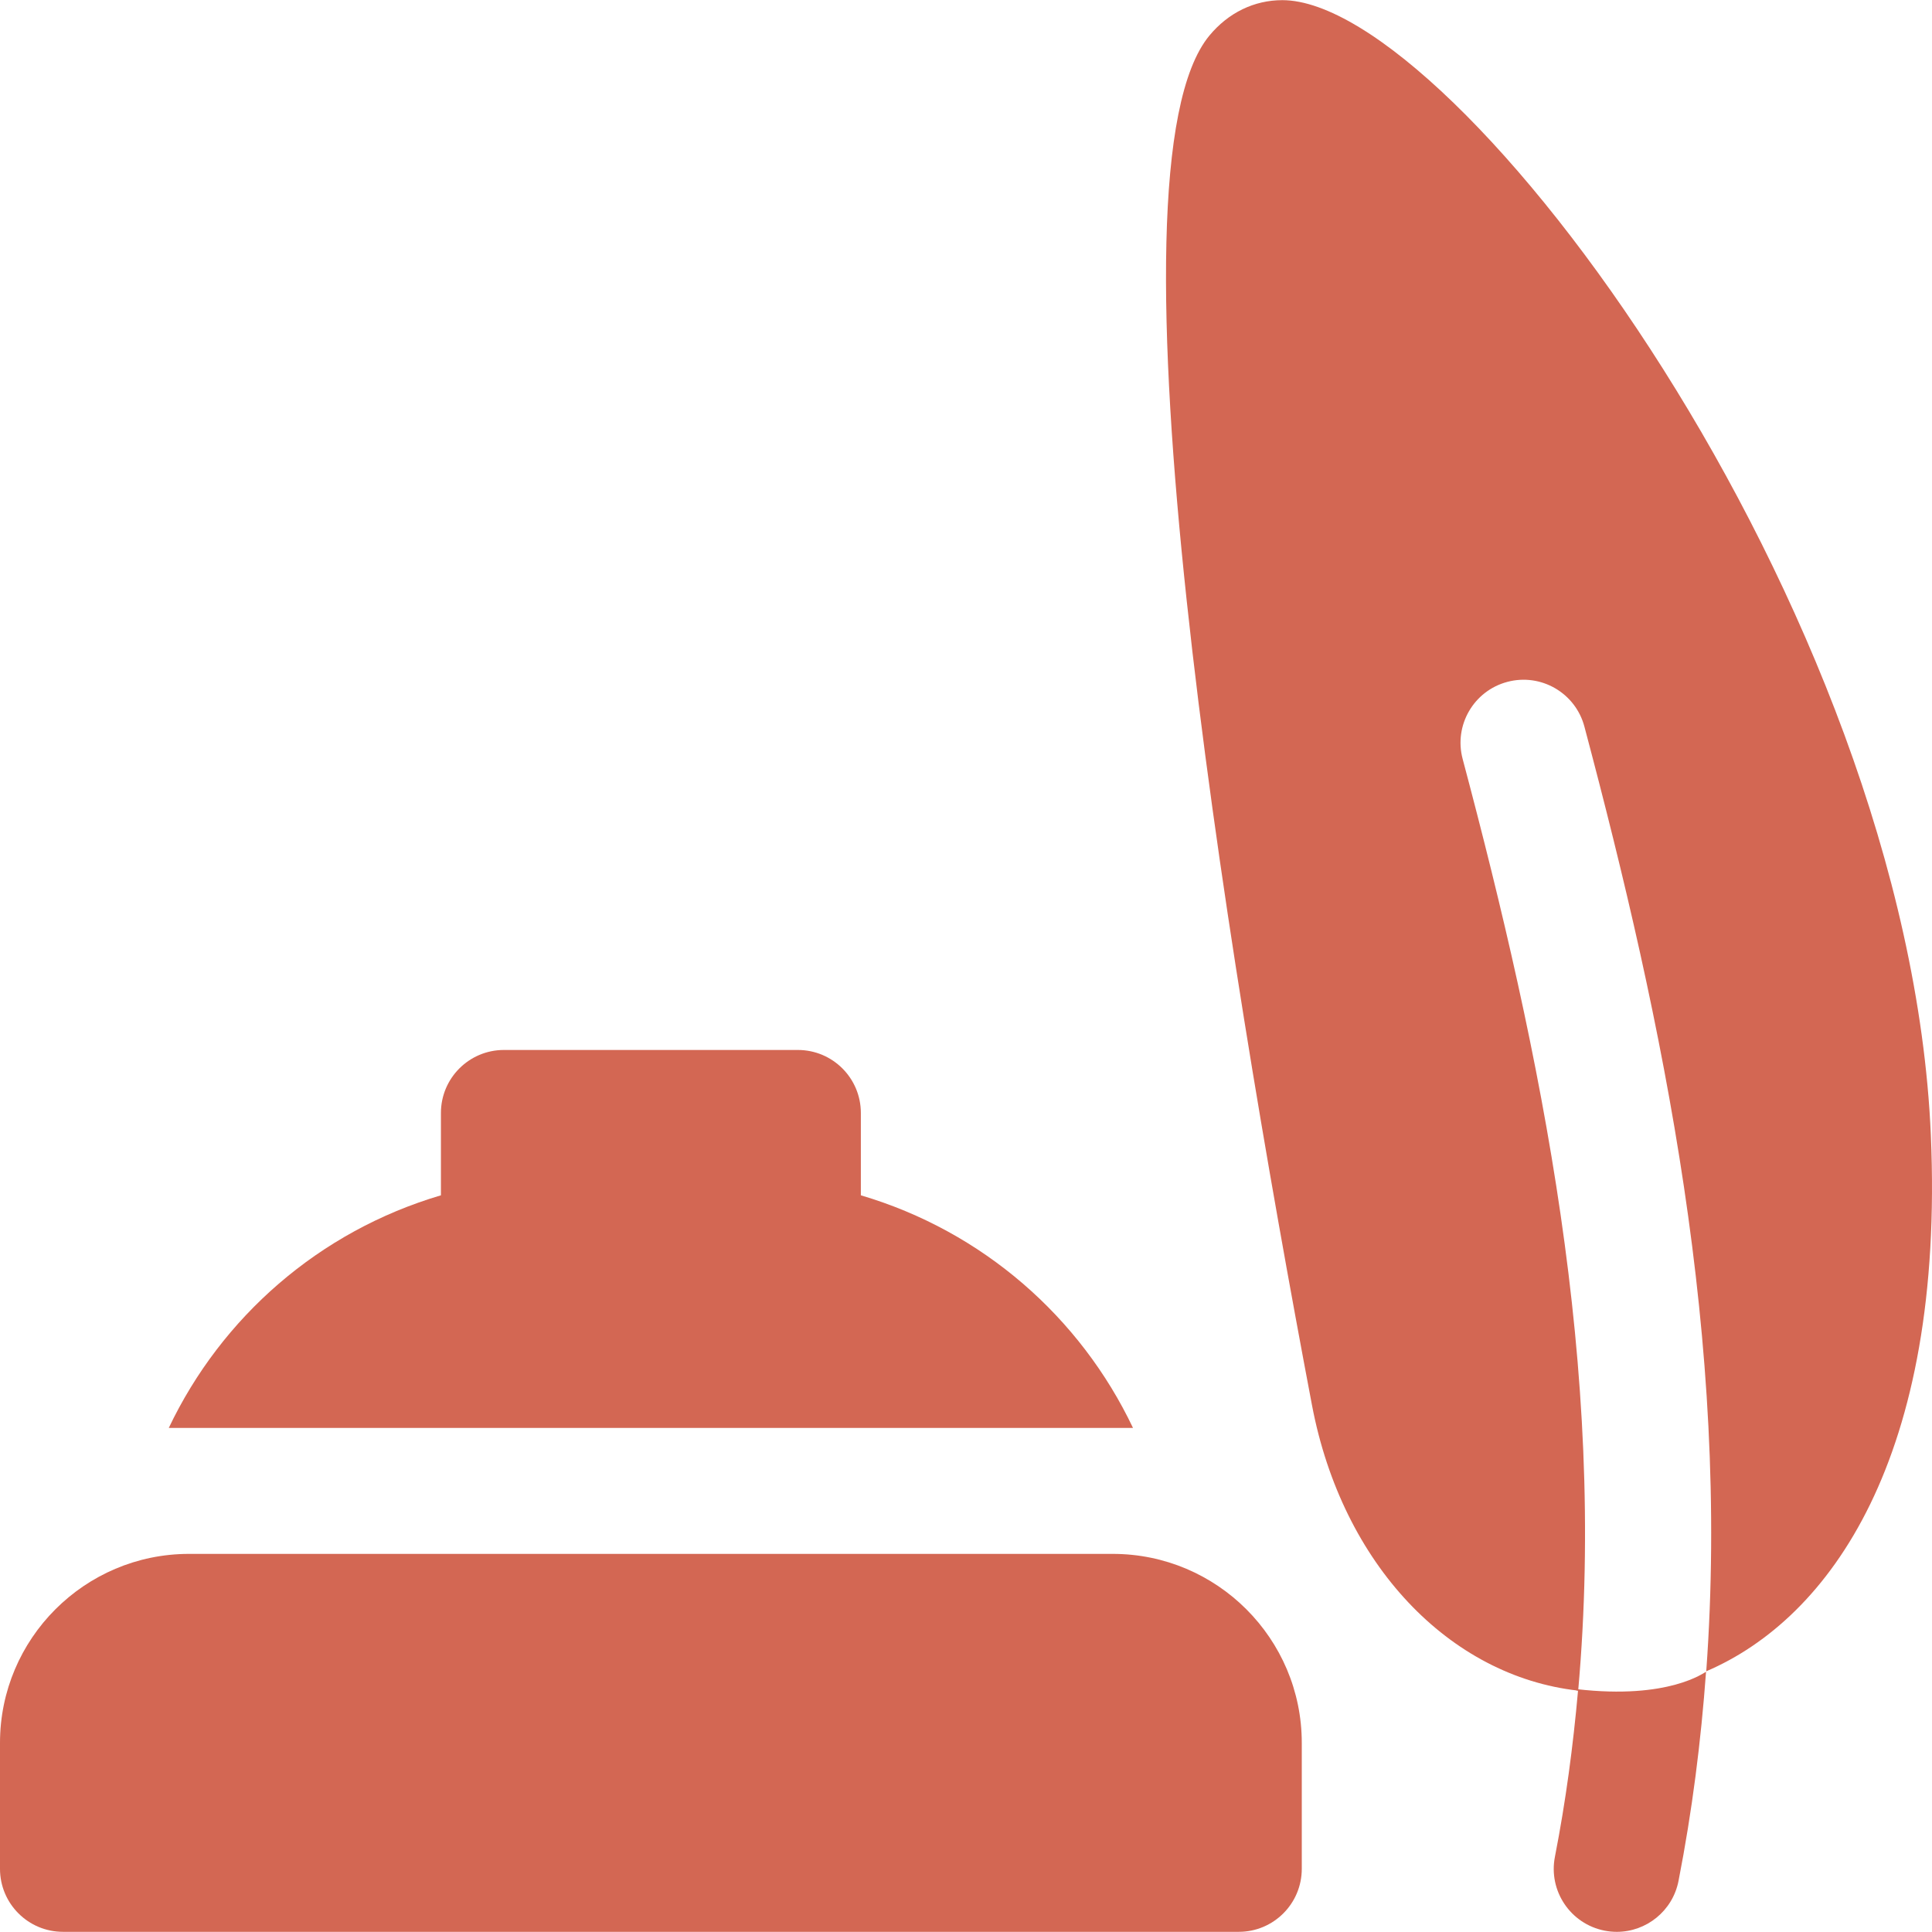
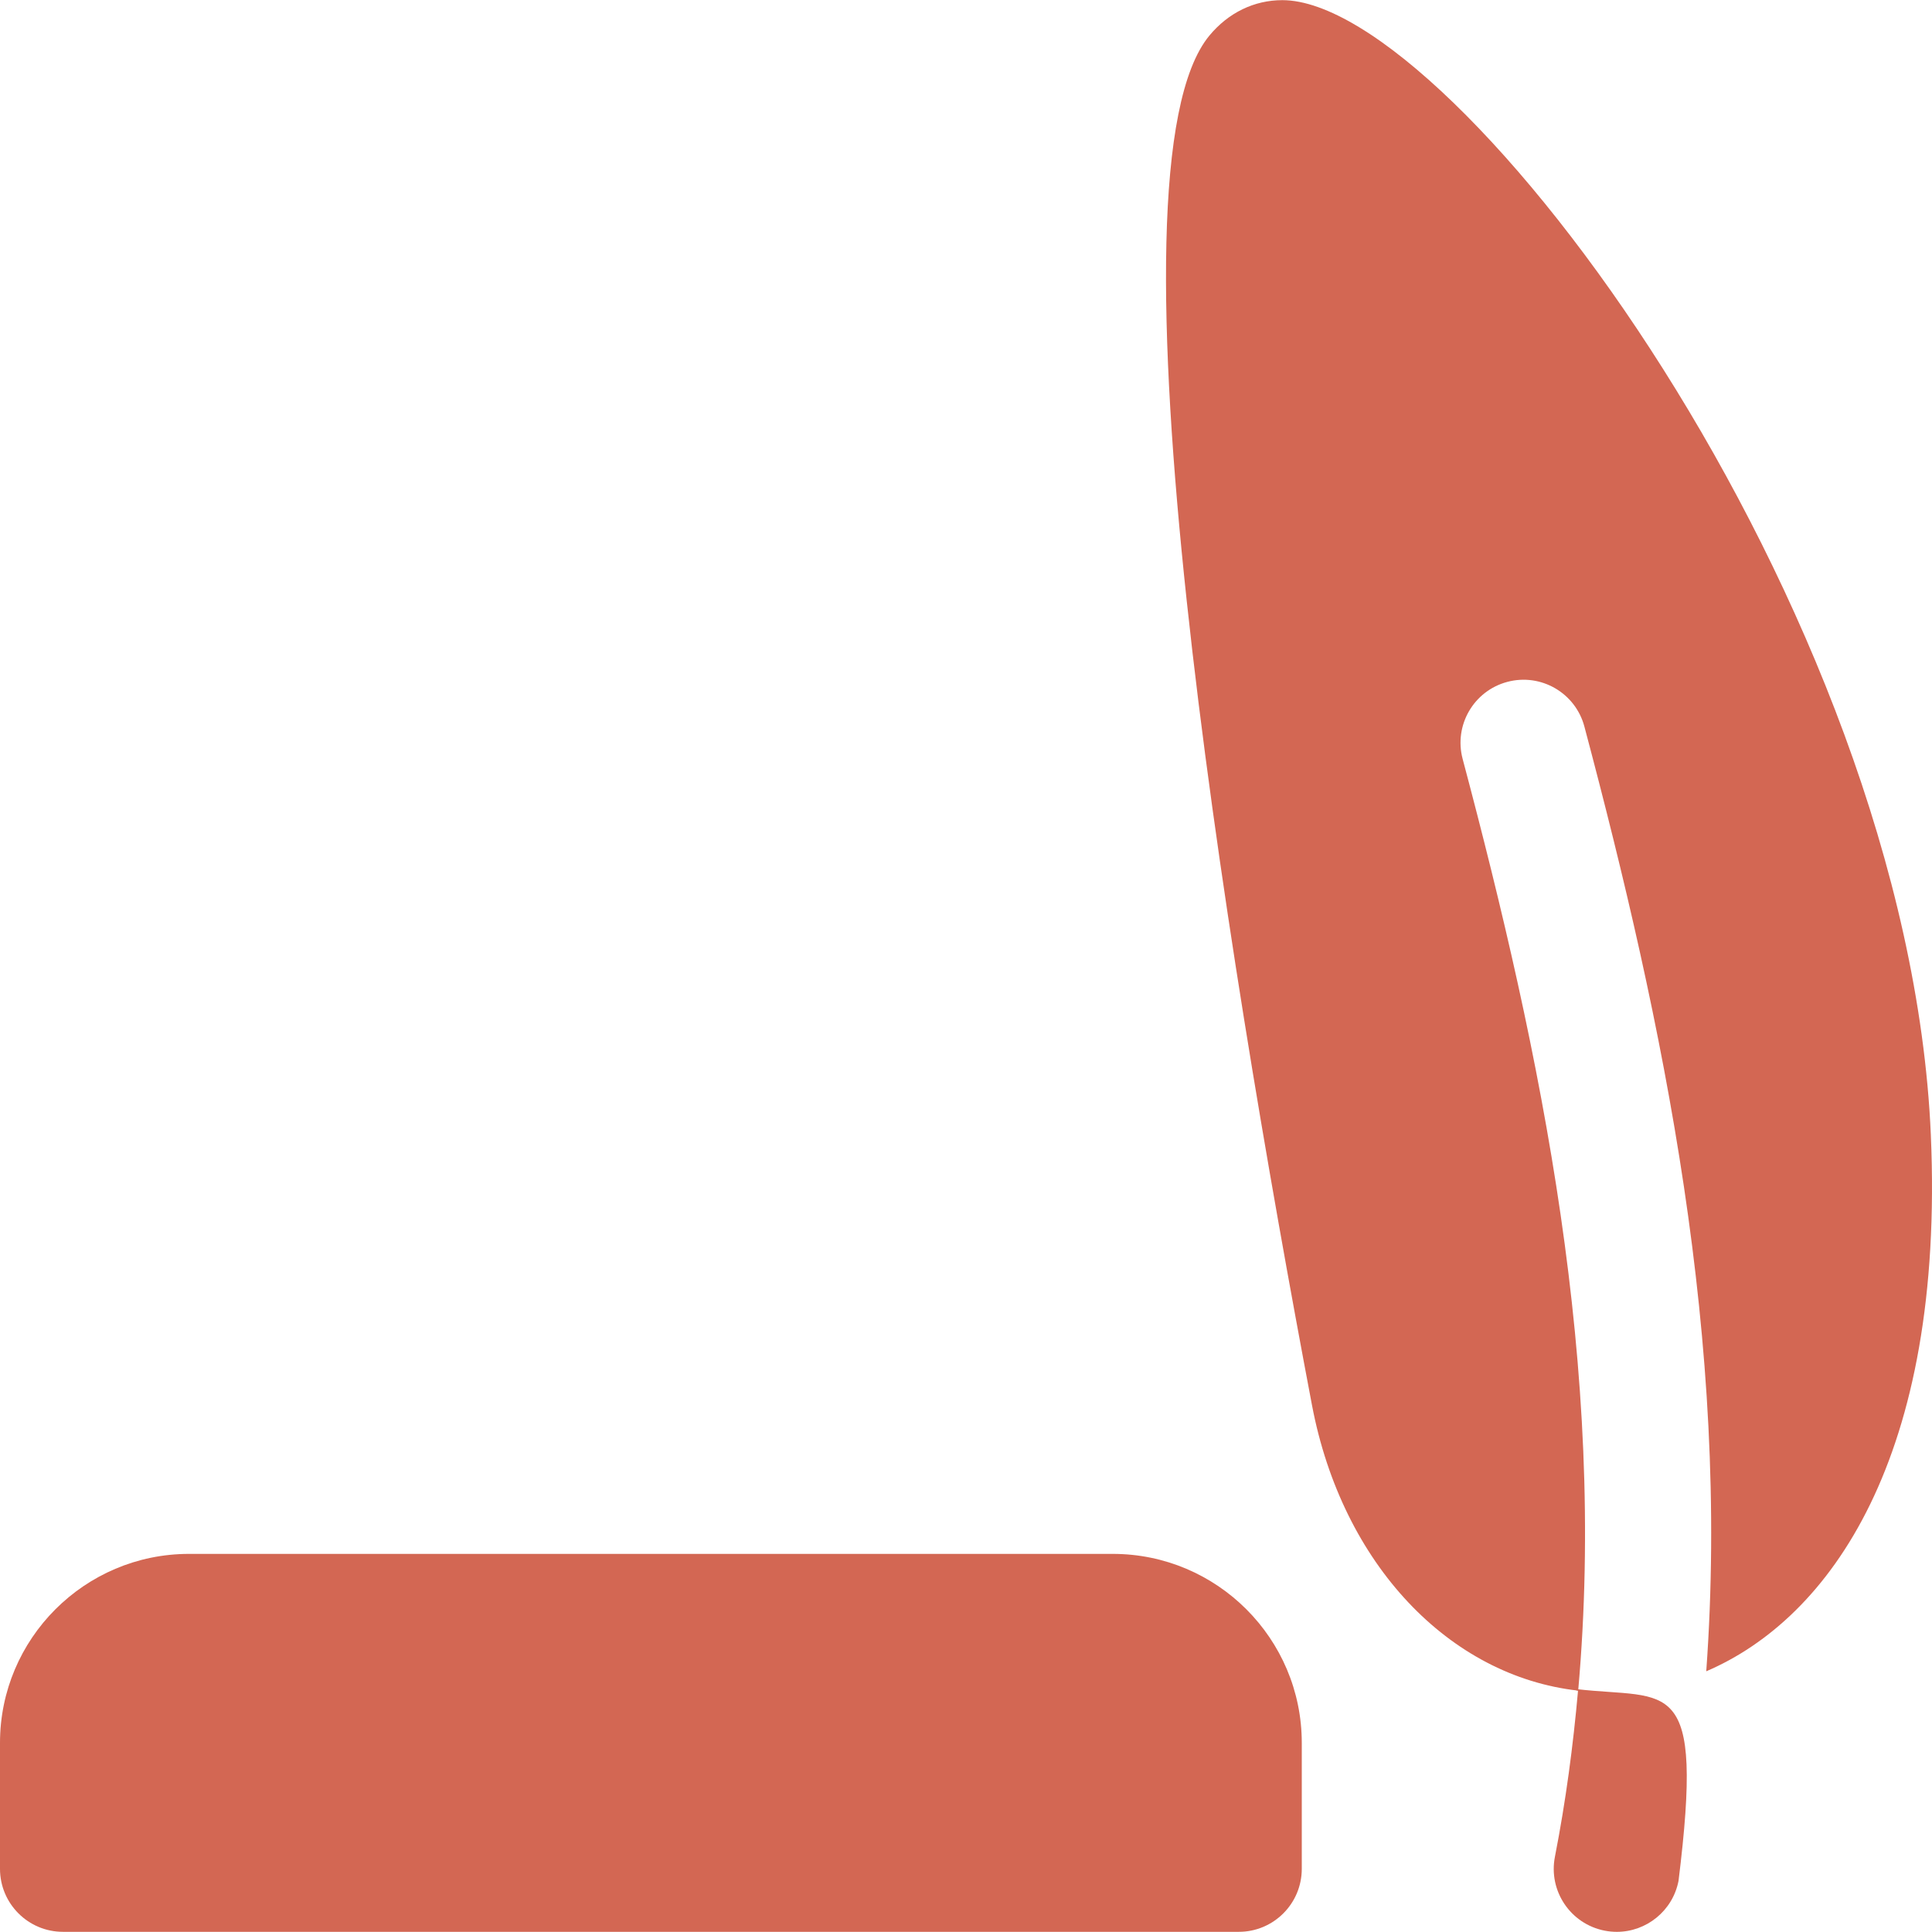
<svg xmlns="http://www.w3.org/2000/svg" version="1.1" id="Layer_1" x="0px" y="0px" viewBox="0 0 512 512" style="enable-background:new 0 0 512 512;" xml:space="preserve">
  <g>
    <g>
      <path d="M294.906,411.797H50.078C22.464,411.797,0,434.261,0,461.875v33.386c0,9.221,7.477,16.693,16.693,16.693h311.599 c9.216,0,16.693-7.472,16.693-16.693v-33.386C344.985,434.261,322.521,411.797,294.906,411.797z" fill="#000000" style="fill: rgb(211, 103, 83);" />
    </g>
  </g>
  <g>
    <g>
      <path d="M511.693,300.755C505.618,160.557,385.91,0.041,339.82,0.041c-7.444,0-14.302,3.331-19.313,9.385 c-29.484,35.608,4.369,242.676,27.18,362.944c8.023,42.278,36.486,71.838,70.509,75.66c-0.004,0.044-0.009,0.089-0.013,0.135 c0.013-0.001,0.027-0.001,0.04-0.002c7.63-85.461-9.815-168.826-30.607-247.038c-2.369-8.909,2.933-18.053,11.844-20.421 c8.911-2.375,18.053,2.933,20.421,11.844c20.961,78.84,38.626,162.932,32.294,250.362 C485.008,428.838,515.399,386.199,511.693,300.755z" fill="#000000" style="fill: rgb(211, 103, 83);" />
    </g>
  </g>
  <g>
    <g>
-       <path d="M417.852,447.642c-0.04,0.108-0.08,0.216-0.127,0.322c0.158,0.019,0.314,0.047,0.472,0.065 c-1.3,14.623-3.246,29.3-6.126,44.032c-1.772,9.048,4.13,17.812,13.172,19.584c1.087,0.211,2.162,0.315,3.227,0.315 c7.813,0,14.802-5.532,16.356-13.498c3.64-18.612,5.959-37.086,7.293-55.422C451.683,443.153,442.36,450.469,417.852,447.642z" fill="#000000" style="fill: rgb(211, 103, 83);" />
+       <path d="M417.852,447.642c-0.04,0.108-0.08,0.216-0.127,0.322c0.158,0.019,0.314,0.047,0.472,0.065 c-1.3,14.623-3.246,29.3-6.126,44.032c-1.772,9.048,4.13,17.812,13.172,19.584c1.087,0.211,2.162,0.315,3.227,0.315 c7.813,0,14.802-5.532,16.356-13.498C451.683,443.153,442.36,450.469,417.852,447.642z" fill="#000000" style="fill: rgb(211, 103, 83);" />
    </g>
  </g>
  <g>
    <g>
-       <path d="M228.135,316.769v-21.822c0-9.221-7.477-16.693-16.693-16.693h-77.9c-9.216,0-16.693,7.472-16.693,16.693v21.822 c-32.326,9.551-58.17,32.322-72.12,61.642h255.526C286.307,349.089,260.461,326.318,228.135,316.769z" fill="#000000" style="fill: rgb(211, 103, 83);" />
-     </g>
+       </g>
  </g>
</svg>